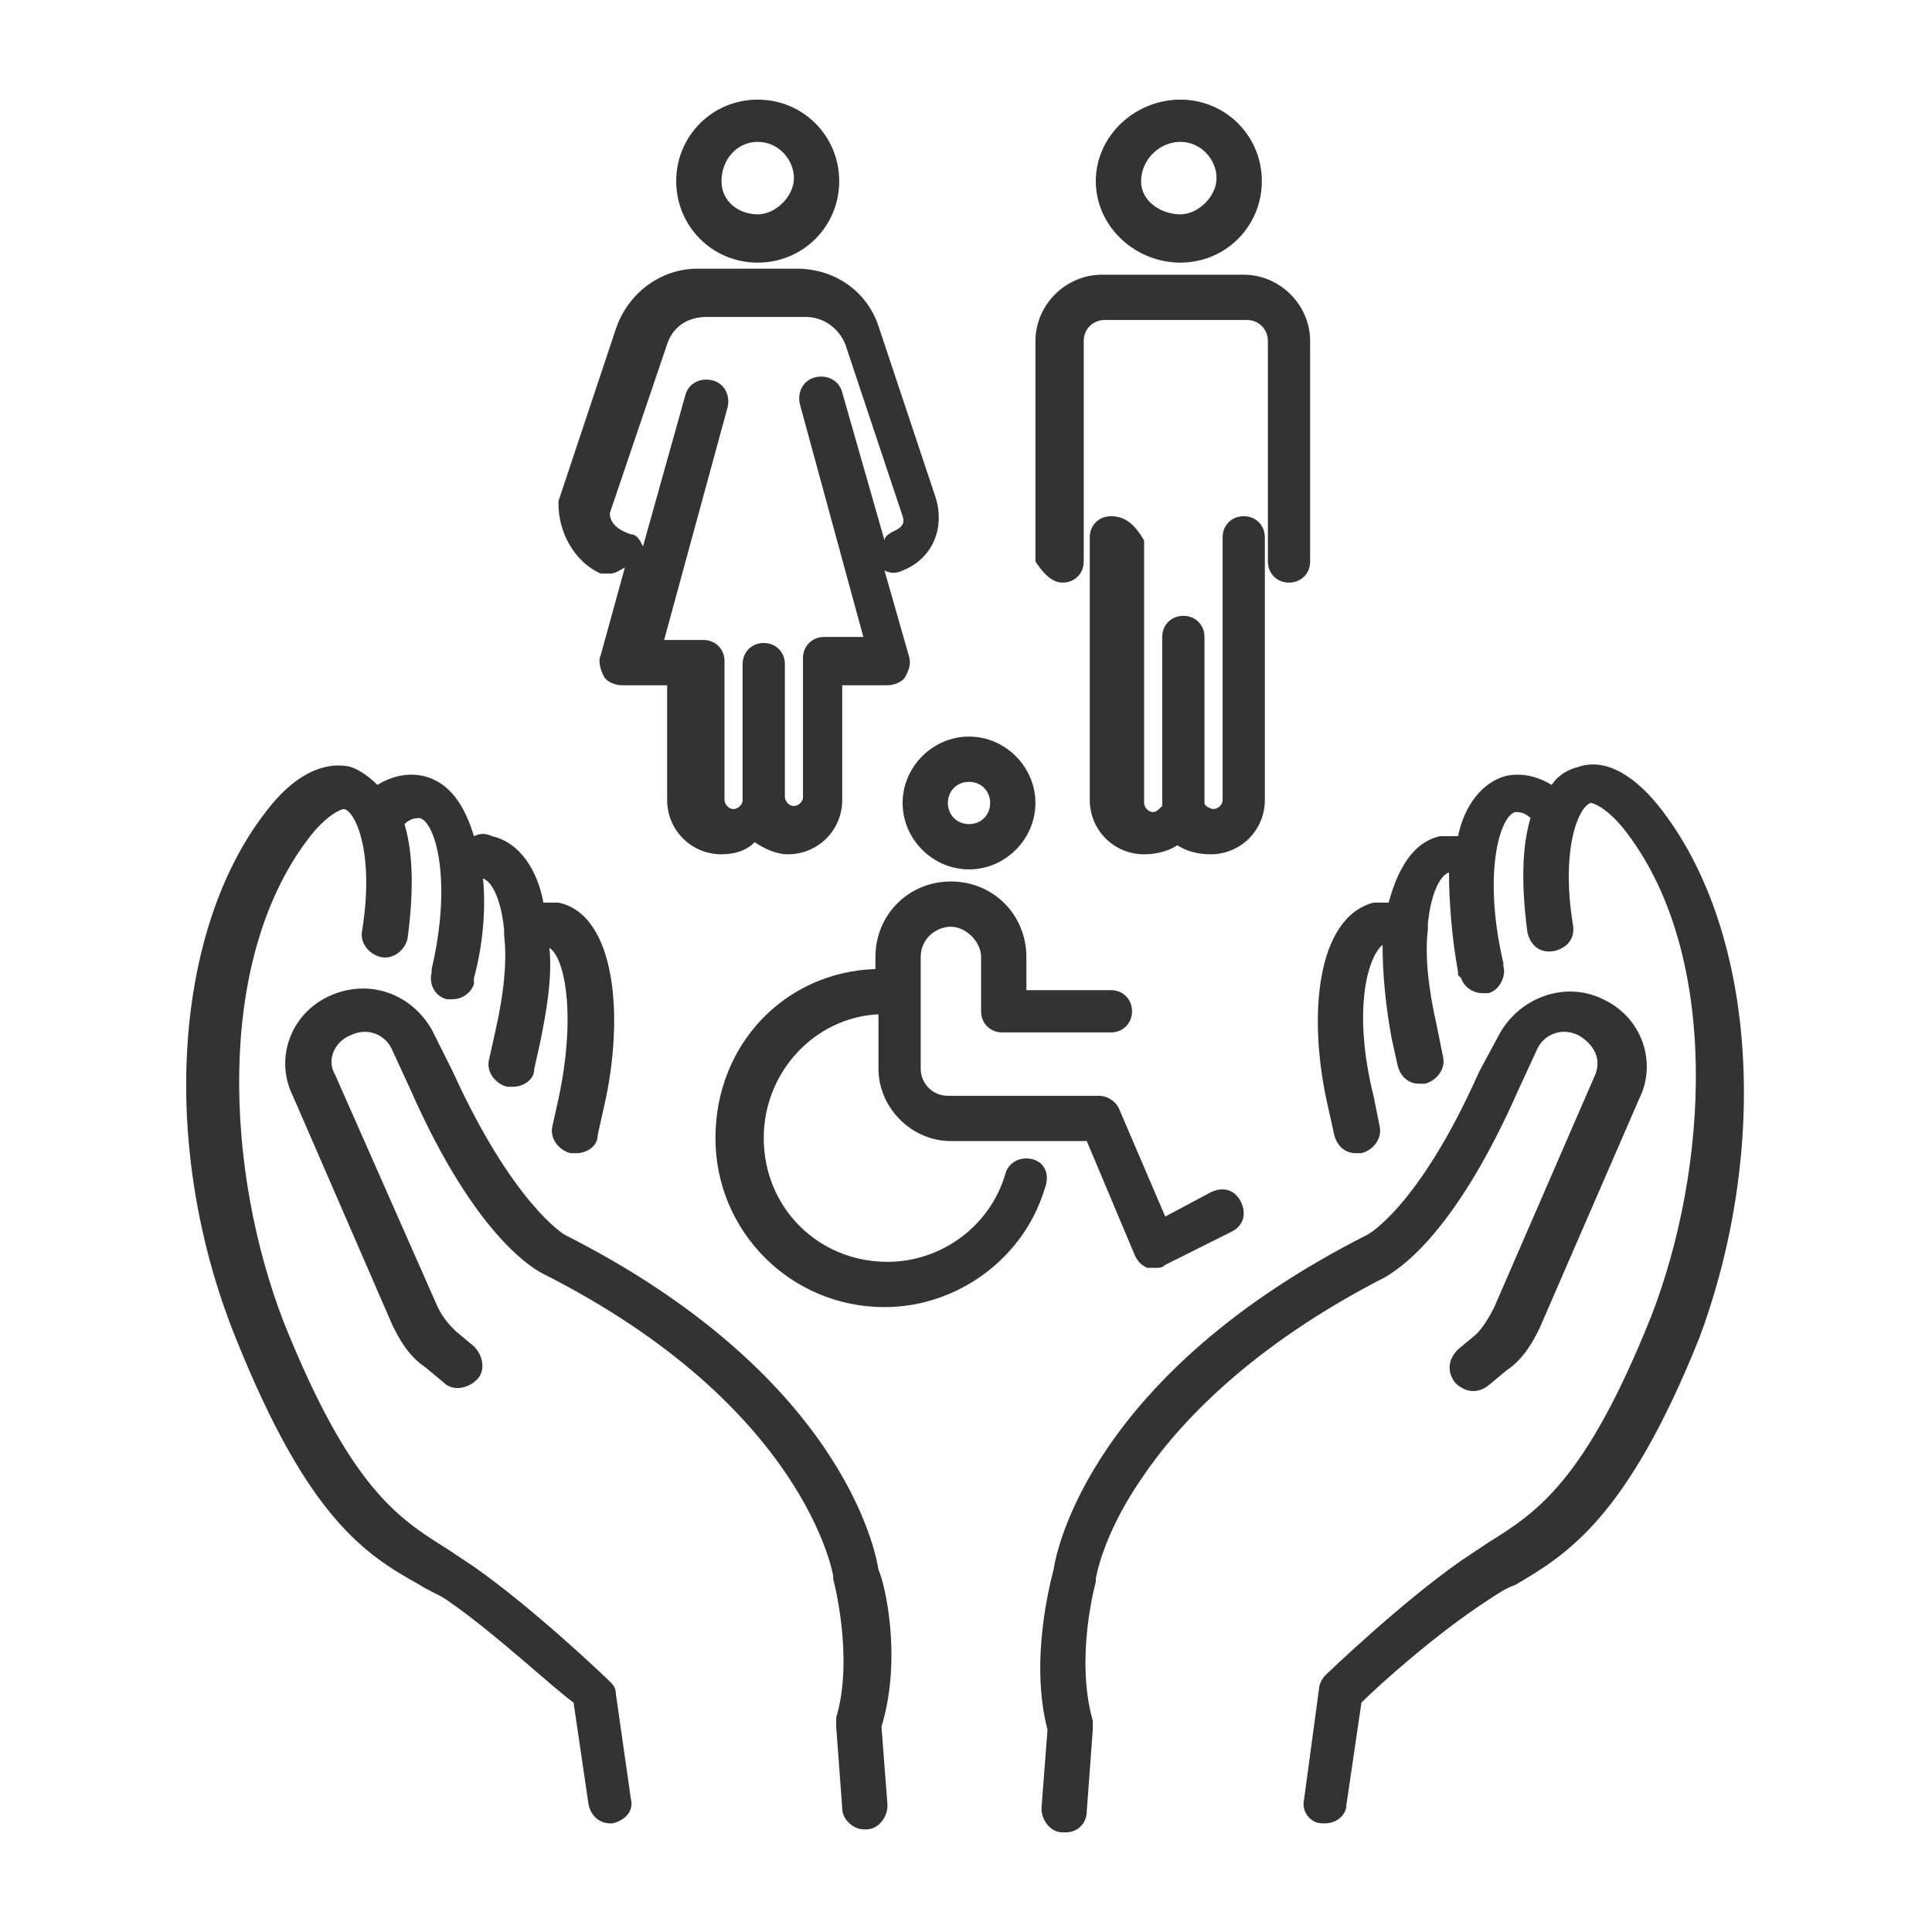
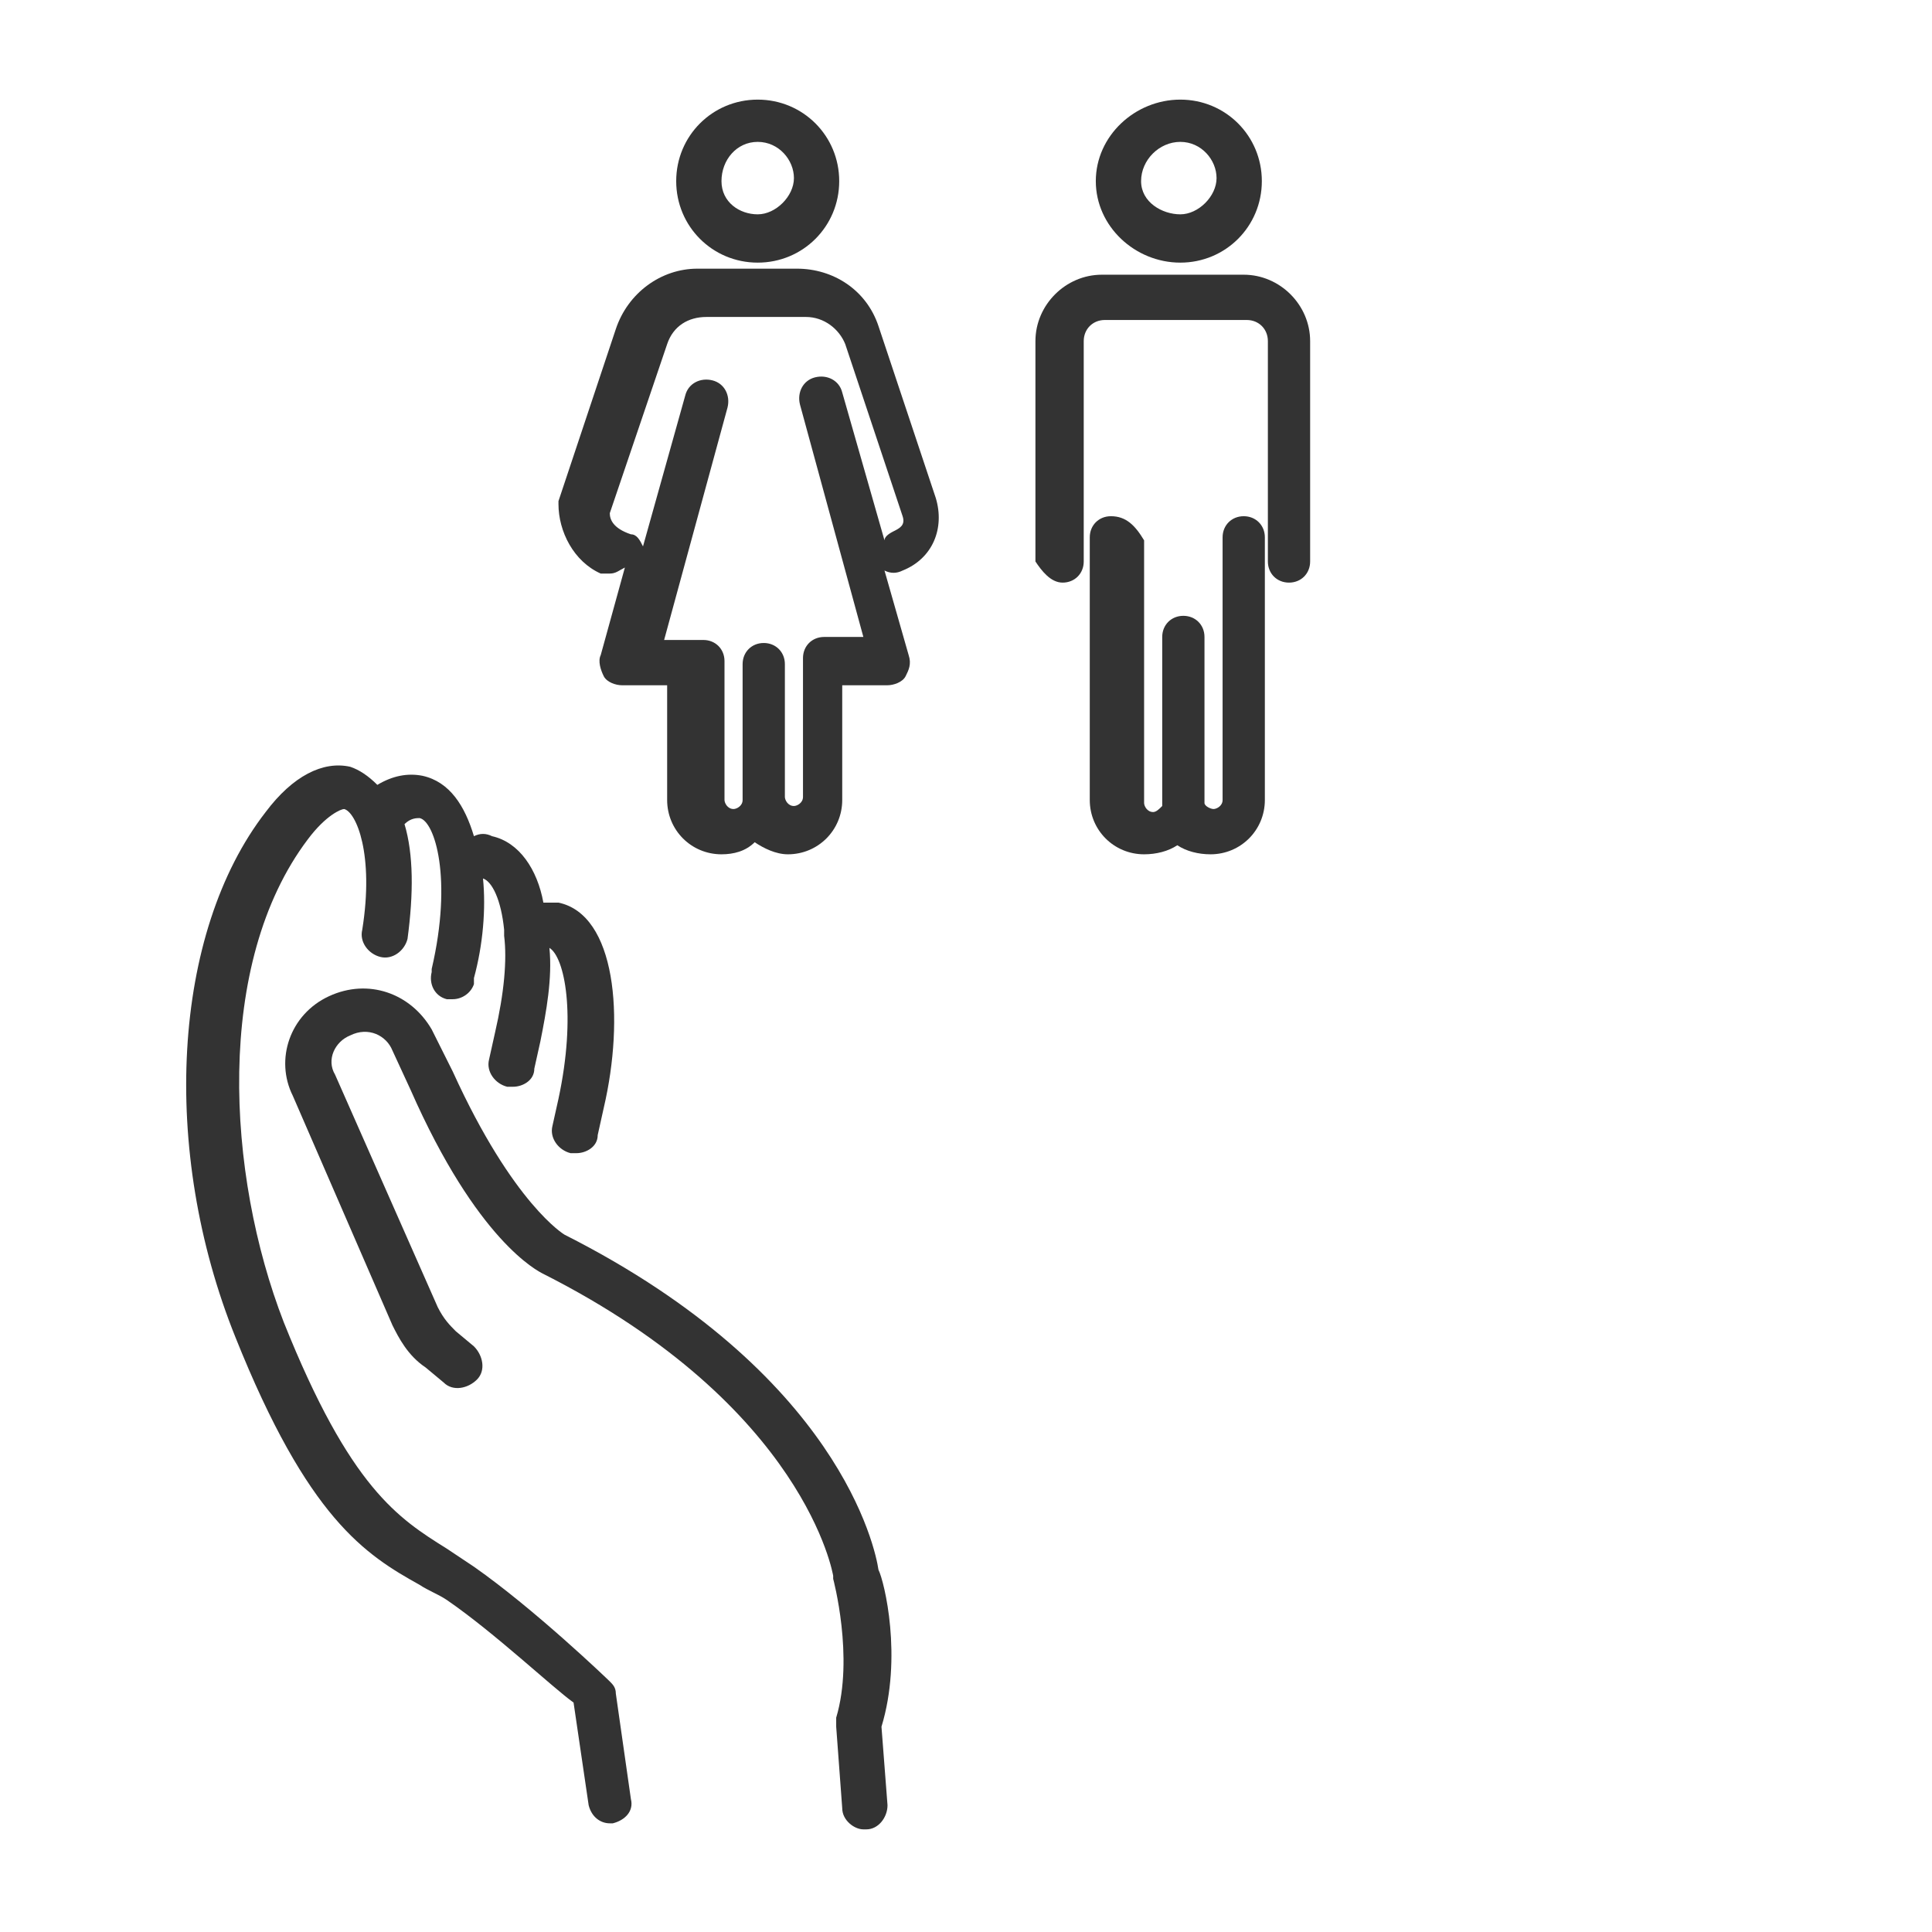
<svg xmlns="http://www.w3.org/2000/svg" version="1.1" width="64" height="64" viewBox="0 0 64 64">
  <title>inclusivity-a-o</title>
  <path fill="#333" d="M29.1 52c-0.1-0.7-1.3-6.5-10.4-11.1 0 0-1.7-1-3.7-5.4l-0.7-1.4c-0.7-1.2-2.1-1.7-3.4-1.1s-1.8 2.1-1.2 3.3l3.3 7.6c0.2 0.4 0.5 1 1.1 1.4l0.6 0.5c0.3 0.3 0.8 0.2 1.1-0.1s0.2-0.8-0.1-1.1l-0.6-0.5c-0.2-0.2-0.4-0.4-0.6-0.8l-3.4-7.7c-0.3-0.5 0-1.1 0.5-1.3 0.6-0.3 1.2 0 1.4 0.5l0.6 1.3c2.2 5 4.2 6 4.4 6.1 8.7 4.4 9.6 10 9.6 10s0 0.1 0 0.1c0 0 0.7 2.6 0.1 4.6 0 0.1 0 0.2 0 0.3l0.2 2.7c0 0.4 0.4 0.7 0.7 0.7 0 0 0 0 0.1 0 0.4 0 0.7-0.4 0.7-0.8l-0.2-2.6c0.7-2.3 0.1-4.8-0.1-5.2z" />
  <path fill="#333" d="M20.4 56.1c0-0.2-0.1-0.3-0.2-0.4s-2.5-2.4-4.5-3.8c-0.3-0.2-0.6-0.4-0.9-0.6-1.6-1-3.2-2-5.4-7.5-1.9-4.9-2.3-11.9 0.8-16 0.6-0.8 1.1-1 1.2-1 0.4 0.1 1 1.5 0.6 4-0.1 0.4 0.2 0.8 0.6 0.9s0.8-0.2 0.9-0.6c0.2-1.5 0.2-2.8-0.1-3.8 0.2-0.2 0.4-0.2 0.5-0.2 0.5 0.1 1.1 2 0.4 5v0.1c-0.1 0.4 0.1 0.8 0.5 0.9 0.1 0 0.2 0 0.2 0 0.3 0 0.6-0.2 0.7-0.5v-0.1c0 0 0 0 0-0.1 0.3-1.1 0.4-2.3 0.3-3.3 0 0 0 0 0 0 0.3 0.1 0.6 0.7 0.7 1.7 0 0.1 0 0.1 0 0.2 0.1 0.8 0 1.9-0.3 3.2l-0.2 0.9c-0.1 0.4 0.2 0.8 0.6 0.9 0.1 0 0.1 0 0.2 0 0.3 0 0.7-0.2 0.7-0.6l0.2-0.9c0.2-1 0.4-2.1 0.3-3.1 0.5 0.3 0.9 2.2 0.3 5l-0.2 0.9c-0.1 0.4 0.2 0.8 0.6 0.9 0.1 0 0.1 0 0.2 0 0.3 0 0.7-0.2 0.7-0.6l0.2-0.9c0.7-3 0.4-6.4-1.5-6.8 0 0 0 0-0.1 0s-0.2 0-0.4 0c-0.2-1.1-0.8-2-1.7-2.2-0.2-0.1-0.4-0.1-0.6 0-0.3-1-0.8-1.8-1.7-2-0.5-0.1-1 0-1.5 0.3-0.3-0.3-0.6-0.5-0.9-0.6-0.9-0.2-1.9 0.3-2.8 1.5-3.1 4-3.5 11.2-1 17.4 2.4 6 4.3 7.2 6.1 8.2 0.3 0.2 0.6 0.3 0.9 0.5 1.6 1.1 3.5 2.9 4.2 3.4l0.5 3.4c0.1 0.4 0.4 0.6 0.7 0.6 0 0 0.1 0 0.1 0 0.4-0.1 0.7-0.4 0.6-0.8l-0.5-3.5z" />
-   <path fill="#333" d="M50.3 36.1l0.6-1.3c0.2-0.5 0.8-0.8 1.4-0.5 0.5 0.3 0.8 0.8 0.5 1.4l-3.3 7.6c-0.2 0.4-0.4 0.7-0.6 0.9l-0.6 0.5c-0.3 0.3-0.4 0.7-0.1 1.1 0.3 0.3 0.7 0.4 1.1 0.1l0.6-0.5c0.6-0.4 0.9-1 1.1-1.4l3.3-7.6c0.6-1.2 0.1-2.7-1.2-3.3-1.2-0.6-2.7-0.1-3.4 1.1l-0.7 1.3c-2 4.5-3.7 5.4-3.7 5.4-9.1 4.6-10.3 10.4-10.4 11.1-0.1 0.4-0.8 3-0.2 5.3l-0.2 2.6c0 0.4 0.3 0.8 0.7 0.8 0 0 0 0 0.1 0 0.4 0 0.7-0.3 0.7-0.7l0.2-2.7c0-0.1 0-0.2 0-0.3-0.6-2.1 0.1-4.6 0.1-4.6s0-0.1 0-0.1c0 0 0.2-1.4 1.5-3.3 1.2-1.8 3.6-4.4 8.1-6.7 0.3-0.2 2.2-1.2 4.4-6.2z" />
-   <path fill="#333" d="M55.1 26.9c-0.9-1.2-1.9-1.8-2.8-1.5-0.4 0.1-0.7 0.3-0.9 0.6-0.5-0.3-1-0.4-1.5-0.3-0.8 0.2-1.4 1-1.6 2-0.2 0-0.4 0-0.6 0-0.9 0.2-1.4 1.1-1.7 2.2-0.1 0-0.2 0-0.4 0 0 0 0 0-0.1 0-1.9 0.5-2.2 3.8-1.5 6.8l0.2 0.9c0.1 0.4 0.4 0.6 0.7 0.6 0.1 0 0.1 0 0.2 0 0.4-0.1 0.7-0.5 0.6-0.9l-0.2-1c-0.7-2.8-0.2-4.6 0.3-5 0 1 0.1 2 0.3 3.1l0.2 0.9c0.1 0.4 0.4 0.6 0.7 0.6 0.1 0 0.1 0 0.2 0 0.4-0.1 0.7-0.5 0.6-0.9l-0.2-1c-0.3-1.3-0.4-2.4-0.3-3.2 0-0.1 0-0.1 0-0.2 0.1-1 0.4-1.6 0.7-1.7 0 0 0 0 0 0 0 1 0.1 2.2 0.3 3.3 0 0 0 0 0 0.1l0.1 0.1c0.1 0.3 0.4 0.5 0.7 0.5 0.1 0 0.2 0 0.2 0 0.4-0.1 0.6-0.6 0.5-0.9v-0.1c-0.7-3-0.1-4.9 0.4-5 0.1 0 0.3 0 0.5 0.2-0.3 1-0.3 2.3-0.1 3.8 0.1 0.4 0.4 0.7 0.9 0.6 0.4-0.1 0.7-0.4 0.6-0.9-0.4-2.5 0.2-3.9 0.6-4 0.1 0 0.6 0.2 1.2 1 3.1 4.1 2.7 11.1 0.8 16-2.2 5.5-3.8 6.5-5.4 7.5-0.3 0.2-0.6 0.4-0.9 0.6-2 1.4-4.4 3.7-4.5 3.8s-0.2 0.3-0.2 0.4l-0.5 3.7c-0.1 0.4 0.2 0.8 0.6 0.8 0 0 0.1 0 0.1 0 0.4 0 0.7-0.3 0.7-0.6l0.5-3.4c0.6-0.6 2.5-2.3 4.2-3.4 0.3-0.2 0.6-0.4 0.9-0.5 1.7-1 3.7-2.2 6.1-8.2 2.3-6.2 1.9-13.3-1.2-17.4z" />
-   <path fill="#333" d="M29.9 26.6c0 1.2 1 2.2 2.2 2.2s2.2-1 2.2-2.2-1-2.2-2.2-2.2-2.2 1-2.2 2.2zM32.1 25.9c0.4 0 0.7 0.3 0.7 0.7s-0.3 0.7-0.7 0.7c-0.4 0-0.7-0.3-0.7-0.7s0.3-0.7 0.7-0.7z" />
-   <path fill="#333" d="M34.2 38.4c-0.4-0.1-0.8 0.1-0.9 0.5-0.5 1.7-2.1 2.9-3.9 2.9-2.3 0-4.1-1.8-4.1-4.1 0-2.2 1.7-4 3.8-4.1v1.8c0 1.3 1.1 2.4 2.4 2.4h4.5l1.6 3.8c0.1 0.2 0.2 0.3 0.4 0.4 0.1 0 0.2 0 0.3 0s0.2 0 0.3-0.1l2.2-1.1c0.4-0.2 0.5-0.6 0.3-1s-0.6-0.5-1-0.3l-1.5 0.8-1.5-3.5c-0.1-0.3-0.4-0.5-0.7-0.5h-5c-0.5 0-0.9-0.4-0.9-0.9v-3.7c0-0.6 0.5-1 1-1s1 0.5 1 1v1.8c0 0.4 0.3 0.7 0.7 0.7h3.6c0.4 0 0.7-0.3 0.7-0.7s-0.3-0.7-0.7-0.7h-2.8v-1.1c0-1.4-1.1-2.5-2.5-2.5s-2.5 1.1-2.5 2.5v0.4c-3 0.1-5.3 2.5-5.3 5.6s2.5 5.6 5.6 5.6c2.4 0 4.6-1.6 5.3-3.9 0.2-0.5 0-0.9-0.4-1z" />
  <path fill="#333" d="M25.1 8.7c1.5 0 2.7-1.2 2.7-2.7s-1.2-2.7-2.7-2.7-2.7 1.2-2.7 2.7 1.2 2.7 2.7 2.7zM25.1 4.7c0.7 0 1.2 0.6 1.2 1.2s-0.6 1.2-1.2 1.2-1.2-0.4-1.2-1.1 0.5-1.3 1.2-1.3z" />
  <path fill="#333" d="M19.9 19c0.1 0 0.2 0 0.3 0 0.2 0 0.3-0.1 0.5-0.2l-0.8 2.9c-0.1 0.2 0 0.5 0.1 0.7s0.4 0.3 0.6 0.3h1.5v3.8c0 1 0.8 1.8 1.8 1.8 0.4 0 0.8-0.1 1.1-0.4 0.3 0.2 0.7 0.4 1.1 0.4 1 0 1.8-0.8 1.8-1.8v-3.8h1.5c0.2 0 0.5-0.1 0.6-0.3s0.2-0.4 0.1-0.7l-0.8-2.8c0.2 0.1 0.4 0.1 0.6 0 1-0.4 1.4-1.4 1.1-2.4l-1.9-5.7c-0.4-1.2-1.5-1.9-2.7-1.9h-3.3c-1.2 0-2.3 0.8-2.7 2l-1.9 5.7c0 0 0 0 0 0.1 0 0.9 0.5 1.9 1.4 2.3zM20.2 17l1.9-5.6c0.2-0.6 0.7-0.9 1.3-0.9h3.3c0.6 0 1.1 0.4 1.3 0.9l1.9 5.7c0.1 0.3-0.1 0.4-0.3 0.5s-0.3 0.2-0.3 0.3l-1.4-4.9c-0.1-0.4-0.5-0.6-0.9-0.5s-0.6 0.5-0.5 0.9l2.1 7.7h-1.3c-0.4 0-0.7 0.3-0.7 0.7v4.6c0 0.2-0.2 0.3-0.3 0.3-0.2 0-0.3-0.2-0.3-0.3v-4.4c0-0.4-0.3-0.7-0.7-0.7s-0.7 0.3-0.7 0.7v4.5c0 0.2-0.2 0.3-0.3 0.3-0.2 0-0.3-0.2-0.3-0.3v-4.6c0-0.4-0.3-0.7-0.7-0.7h-1.3l2.1-7.7c0.1-0.4-0.1-0.8-0.5-0.9s-0.8 0.1-0.9 0.5l-1.4 5c-0.1-0.2-0.2-0.4-0.4-0.4-0.6-0.2-0.7-0.5-0.7-0.7z" />
  <path fill="#333" d="M39.1 8.7c1.5 0 2.7-1.2 2.7-2.7s-1.2-2.7-2.7-2.7-2.8 1.2-2.8 2.7 1.3 2.7 2.8 2.7zM39.1 4.7c0.7 0 1.2 0.6 1.2 1.2s-0.6 1.2-1.2 1.2-1.3-0.4-1.3-1.1 0.6-1.3 1.3-1.3z" />
  <path fill="#333" d="M36.8 17.1c-0.4 0-0.7 0.3-0.7 0.7v8.7c0 1 0.8 1.8 1.8 1.8 0.4 0 0.8-0.1 1.1-0.3 0.3 0.2 0.7 0.3 1.1 0.3 1 0 1.8-0.8 1.8-1.8v-8.7c0-0.4-0.3-0.7-0.7-0.7s-0.7 0.3-0.7 0.7v8.7c0 0.2-0.2 0.3-0.3 0.3s-0.3-0.1-0.3-0.2c0 0 0-0.1 0-0.1v-5.4c0-0.4-0.3-0.7-0.7-0.7s-0.7 0.3-0.7 0.7v5.2c0 0.1 0 0.2 0 0.3 0 0 0 0.1 0 0.1-0.1 0.1-0.2 0.2-0.3 0.2-0.2 0-0.3-0.2-0.3-0.3v-8.7c-0.3-0.5-0.6-0.8-1.1-0.8z" />
  <path fill="#333" d="M35.2 19.3c0.4 0 0.7-0.3 0.7-0.7v-7.3c0-0.4 0.3-0.7 0.7-0.7h4.7c0.4 0 0.7 0.3 0.7 0.7v7.3c0 0.4 0.3 0.7 0.7 0.7s0.7-0.3 0.7-0.7v-7.3c0-1.2-1-2.2-2.2-2.2h-4.7c-1.2 0-2.2 1-2.2 2.2v7.3c0.2 0.3 0.5 0.7 0.9 0.7z" />
</svg>